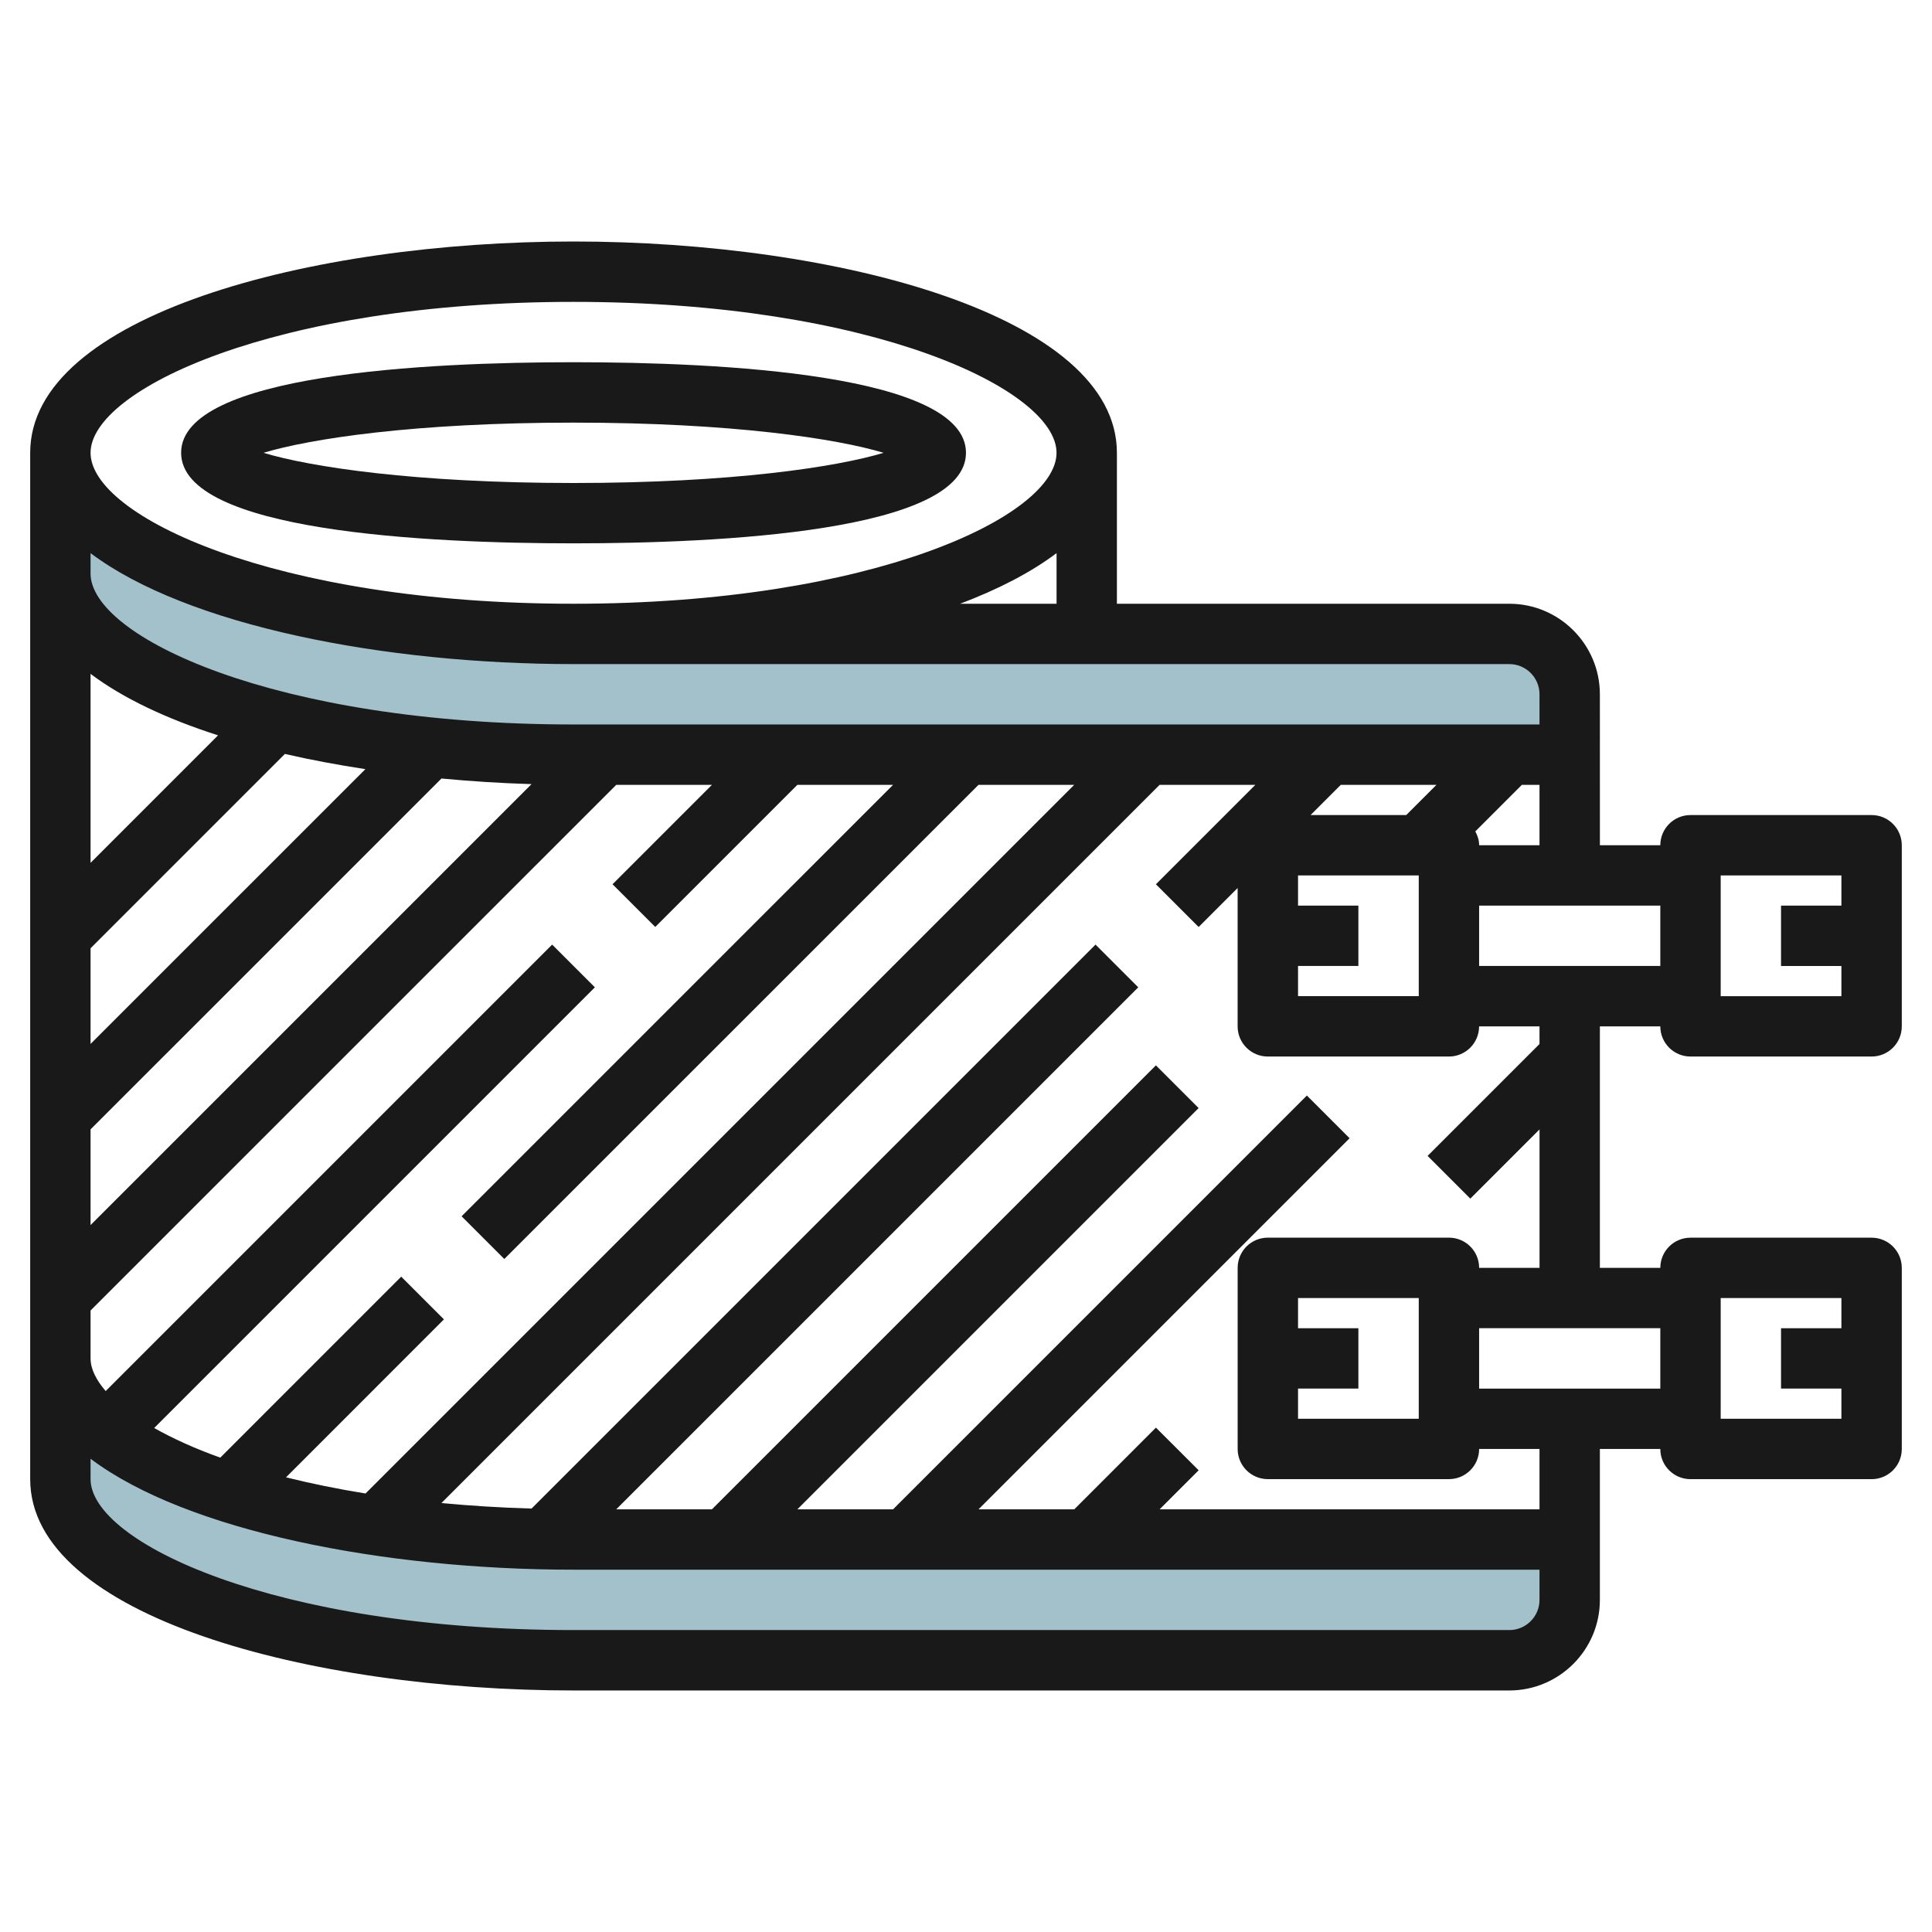
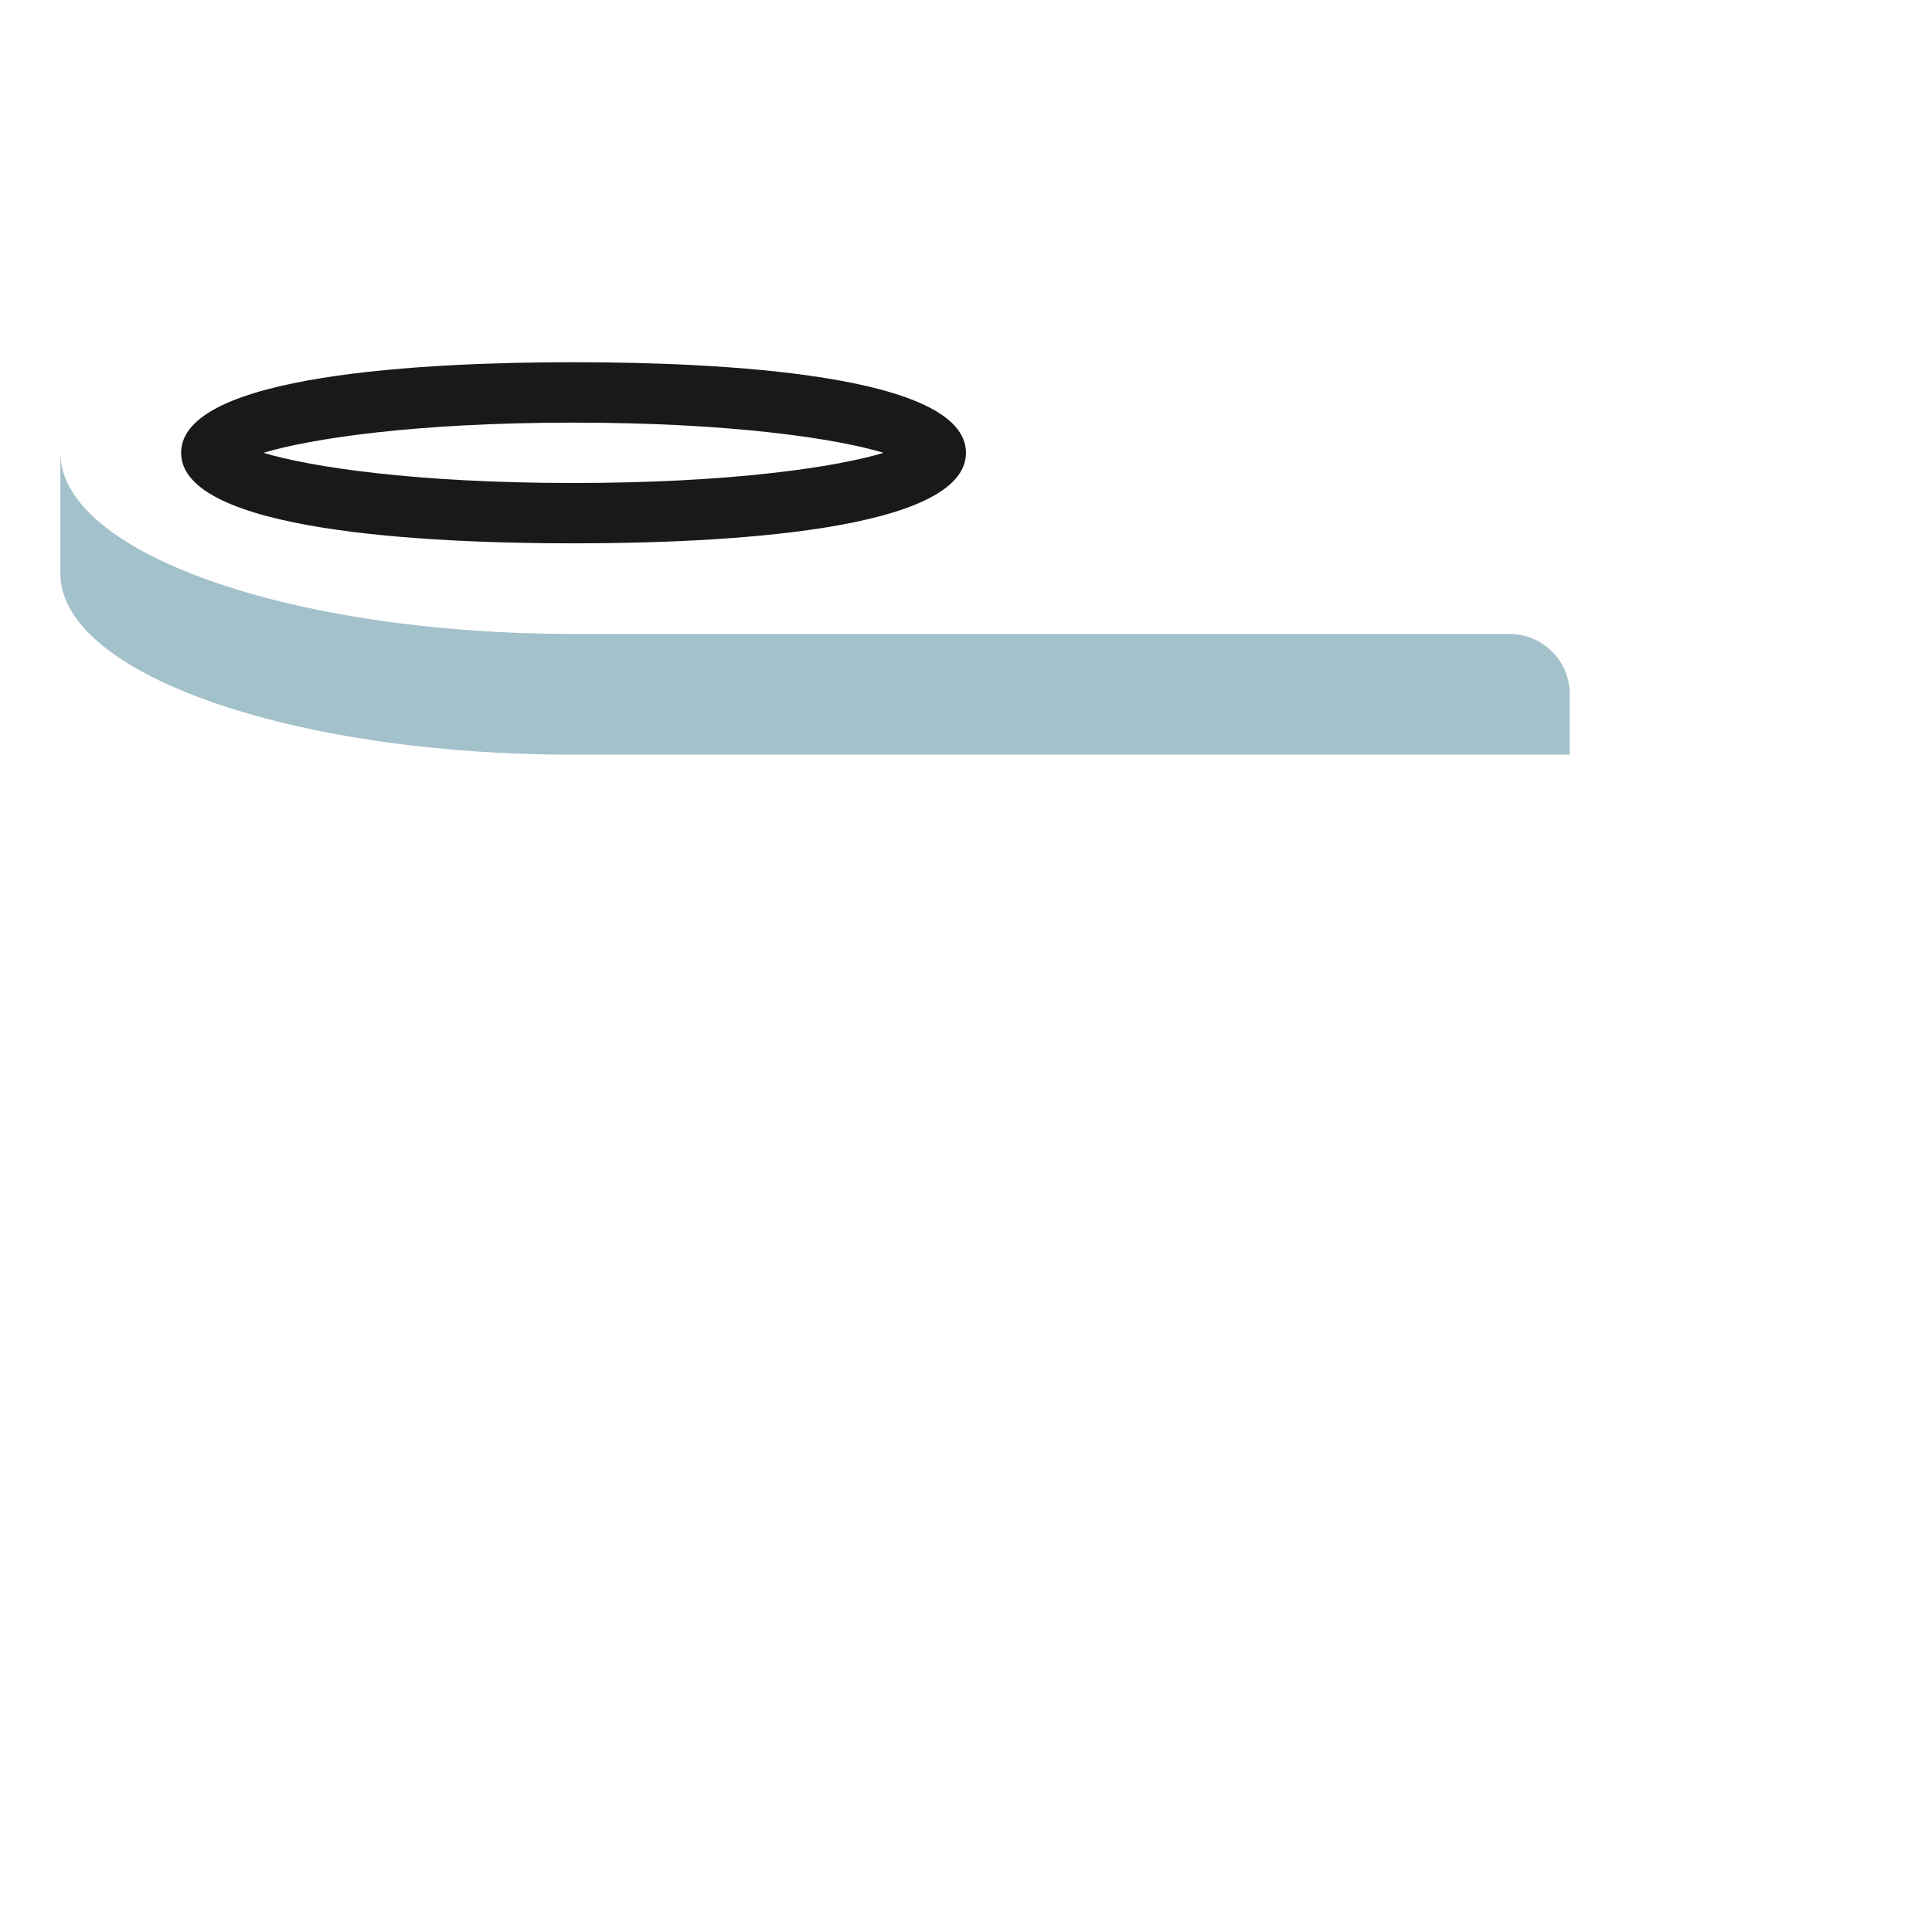
<svg xmlns="http://www.w3.org/2000/svg" id="Layer_3" enable-background="new 0 0 64 64" height="512" viewBox="0 0 64 64" width="512">
  <g>
-     <path d="m2 49c0 3.314 7.611 6 17 6h31c1.105 0 2-.895 2-2v-2h-33c-9.389 0-17-2.686-17-6z" fill="#a3c1ca" />
    <path d="m19 21h31c1.105 0 2 .895 2 2v2h-33c-9.389 0-17-2.686-17-6v-4c0 3.314 7.611 6 17 6" fill="#a3c1ca" />
    <g fill="#191919">
      <path d="m19 17.999c4.854 0 12.999-.39 12.999-3s-8.145-3-12.999-3c-4.855 0-13 .39-13 3s8.145 3 13 3zm0-3.999c5.269 0 8.73.535 10.271 1-1.54.465-5.003 1-10.271 1-5.27 0-8.732-.535-10.272-1 1.54-.465 5.002-1 10.272-1z" />
-       <path d="m61.999 27h-5.999c-.553 0-1 .447-1 1h-2.001l-.001-5c0-1.654-1.346-3-3-3h-12.999v-5c0-4.547-9.273-7-17.999-7-8.727 0-18 2.453-18 7v33.999c0 4.547 9.273 7 18 7h30.998c1.654 0 3-1.346 3-3v-5h2.002c0 .553.447 1 1 1h5.999c.553 0 1-.447 1-1v-5.999c0-.553-.447-1-1-1h-5.999c-.553 0-1 .447-1 1h-2.002v-8h2.002c.001.552.447.999 1 .999h5.999c.553 0 1-.447 1-1v-5.999c0-.553-.447-1-1-1zm-4.999 15.999h3.999v1h-2v1.999h2v1h-3.999zm-12.585-17h3.169l-1 1h-3.169zm-1.416 6h1.999v-2h-1.999v-1h3.999v3.999h-3.999zm5.999-2h6.002v2h-6.002zm0-1.999c0-.169-.052-.32-.126-.459l1.541-1.541h.585v2zm-17.193-8c1.26-.477 2.344-1.036 3.195-1.677v1.677zm-12.805-10c9.912 0 15.999 2.912 15.999 5 0 2.087-6.087 5-15.999 5-9.913 0-16-2.912-16-5s6.087-5 16-5zm-16 8.323c3.19 2.402 9.727 3.676 16 3.676h30.998c.552 0 1 .448 1 1v1h-31.999c-9.913 0-15.999-2.912-15.999-4.999zm0 13.09 6.438-6.438c.854.198 1.749.363 2.666.504l-9.104 9.103zm0-2.83v-6.26c1.075.809 2.524 1.49 4.223 2.036zm0 8.829 11.624-11.623c.986.093 1.984.156 2.984.186l-14.608 14.607zm0 6 17.414-17.413h3.17l-3.293 3.293 1.415 1.415 4.708-4.708h3.17l-14.293 14.292 1.415 1.415 15.708-15.707h3.17l-23.475 23.475c-.944-.153-1.825-.333-2.634-.536l5.231-5.232-1.415-1.415-5.994 5.995c-.857-.306-1.579-.638-2.19-.981l14.599-14.599-1.415-1.415-14.79 14.79c-.32-.372-.501-.738-.501-1.082zm46.998 10.586h-30.998c-9.913 0-16-2.912-16-5v-.675c3.19 2.401 9.727 3.675 15.999 3.675h31.999v1c0 .552-.448 1-1 1zm5.002-7.999h-6.002v-2.001h6.002zm-4.001-11.416-3.708 3.708 1.415 1.415 2.293-2.293v4.586h-2.001c0-.553-.447-1-1-1h-5.999c-.553 0-1 .447-1 1v5.999c0 .553.447 1 1 1h5.999c.553 0 1-.447 1-1h2v2h-12.584l1.293-1.293-1.415-1.413-2.705 2.706h-3.172l12.292-12.292-1.415-1.415-13.708 13.707h-3.17l13.292-13.292-1.415-1.415-14.707 14.707h-3.17l17.292-17.292-1.415-1.415-18.682 18.682c-1.045-.03-2.038-.093-2.986-.183l23.79-23.79h3.171l-3.293 3.293 1.415 1.415 1.292-1.292v4.583c0 .553.447 1 1 1h5.999c.552 0 .999-.447 1-.999h2.001v.583zm-8 11.415h1.999v-1.999h-1.999v-1h3.999v3.999h-3.999zm14.001-12.999v-3.999h3.999v1h-2v2h2v1h-3.999z" />
    </g>
  </g>
</svg>